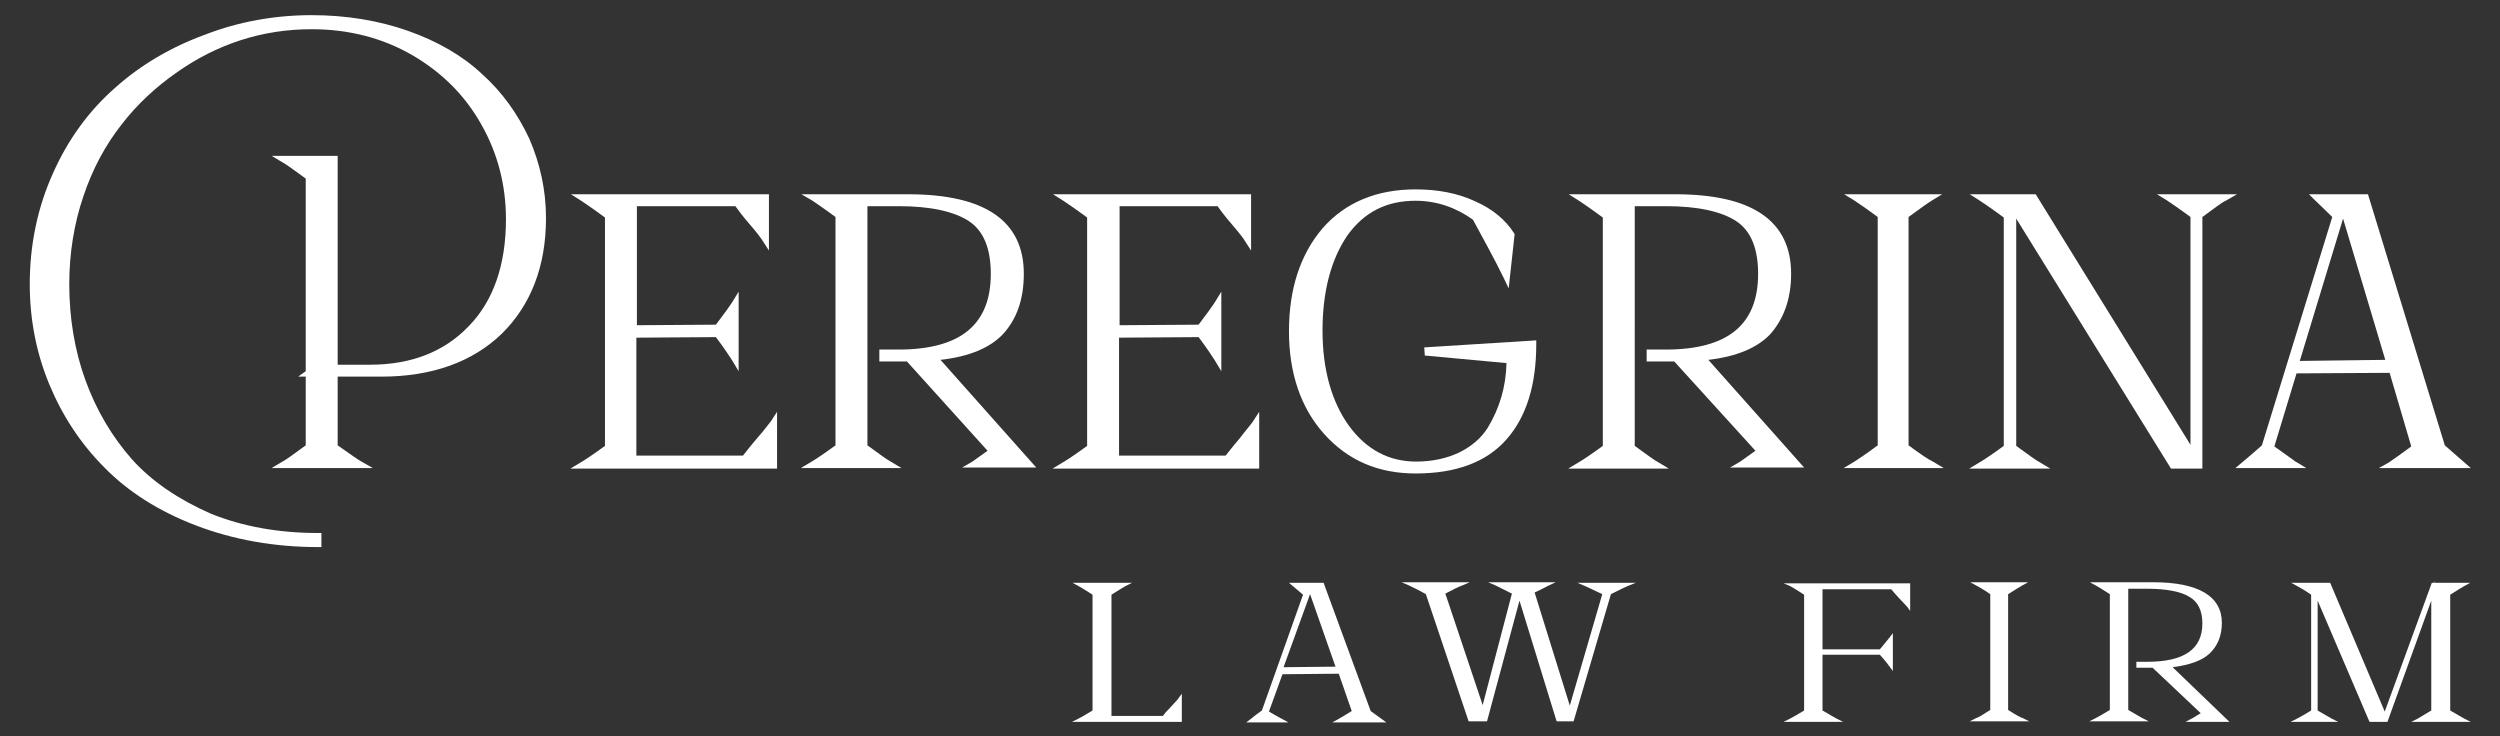
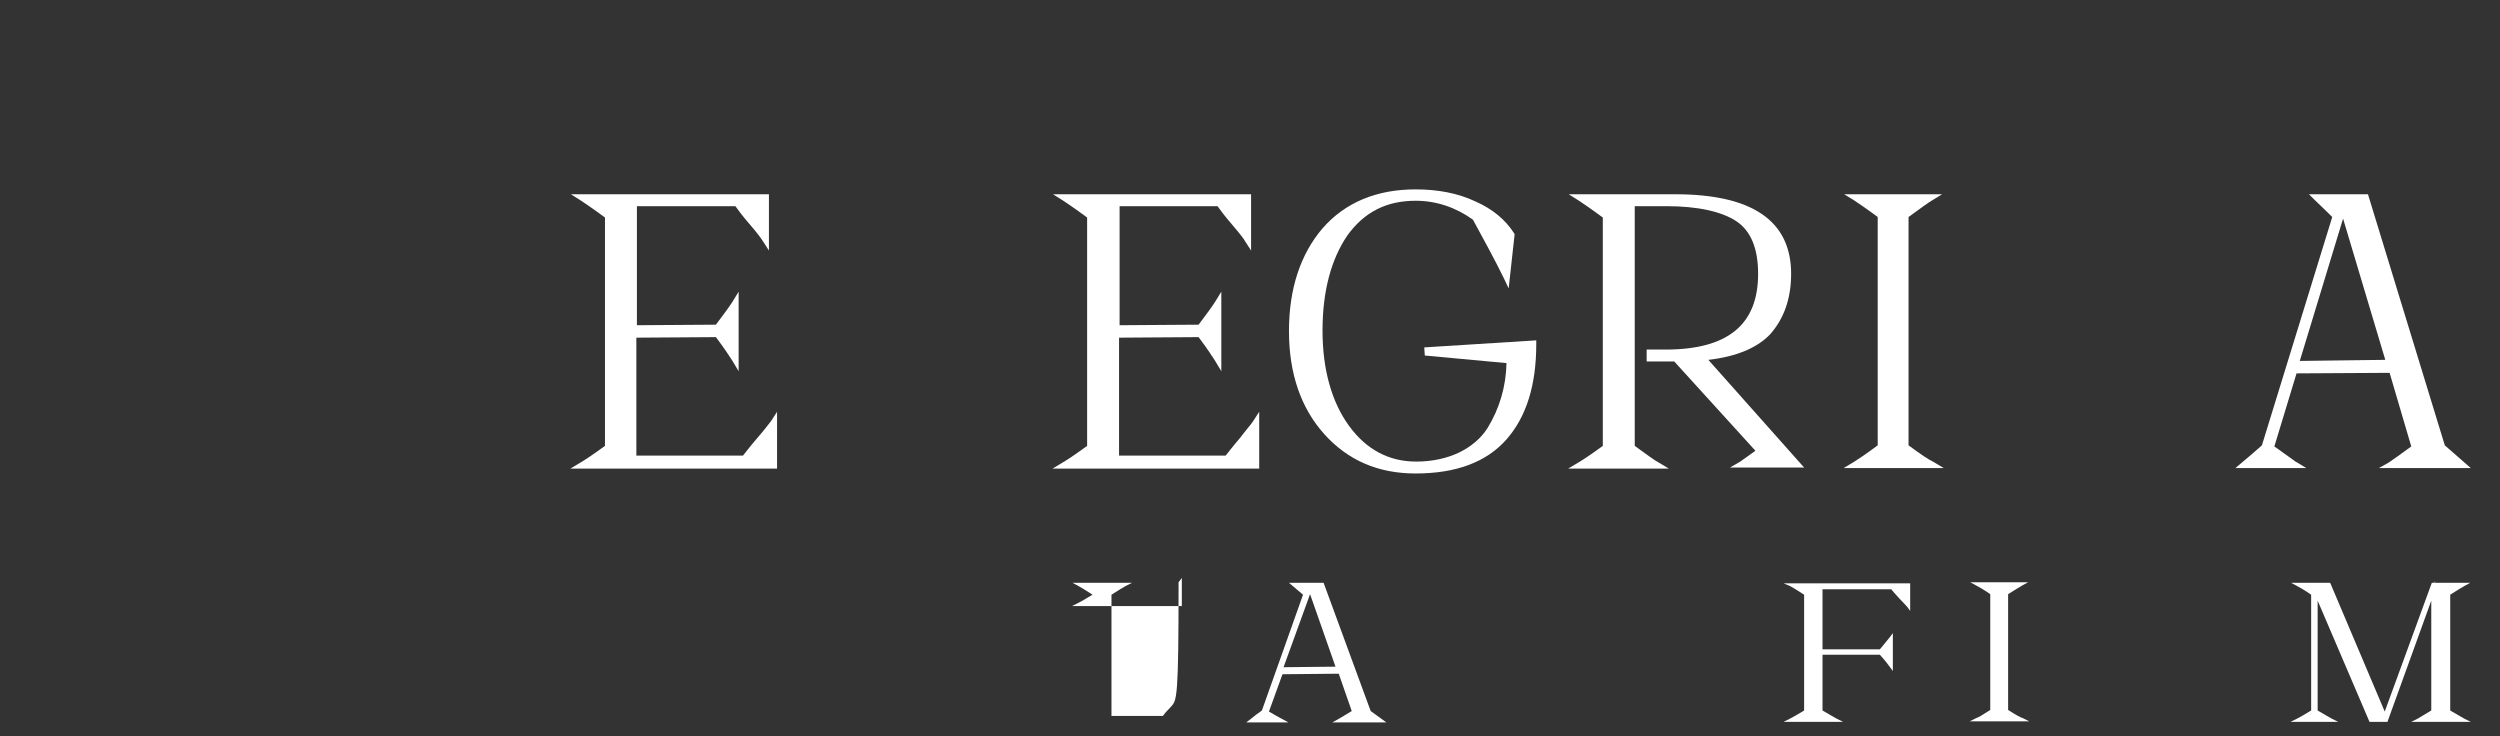
<svg xmlns="http://www.w3.org/2000/svg" id="Слой_1" x="0px" y="0px" viewBox="0 0 462 136.1" style="enable-background:new 0 0 462 136.1;" xml:space="preserve">
  <rect x="0" y="0" width="462" height="136.1" fill="#333333" stroke="none" />
  <style type="text/css"> .st0{fill:#FFFFFF;} </style>
  <g>
    <g>
-       <path class="st0" d="M89.1,13.7c-3.6-3.4-8.3-6.1-13.7-8c-5.4-1.9-11.4-2.9-17.8-2.9c-6.8,0-13.5,1.2-19.7,3.6 C31.6,8.7,26,12,21.3,16.2c-4.8,4.2-8.7,9.5-11.5,15.8c-2.8,6.2-4.3,13.1-4.3,20.5c0,6.5,1.2,12.7,3.6,18.5 c2.4,5.8,5.8,11,10.2,15.4c4.4,4.5,10.1,8.1,16.9,10.7c6.8,2.6,14.4,4,22.6,4h0.6v-2.6h-0.6c-7.3,0-14-1.2-19.9-3.6 C33,92.3,28.1,89,24.4,84.9c-3.7-4.2-6.6-9.1-8.6-14.6c-2-5.5-3-11.5-3-17.8c0-5.7,0.9-11.2,2.6-16.2c1.7-5.1,4.1-9.5,7-13.2 c2.9-3.8,6.4-7,10.1-9.6c7.6-5.4,16-8.1,25.1-8.1c6.8,0,13.1,1.6,18.6,4.8c5.5,3.2,9.8,7.5,12.8,12.9c3,5.3,4.5,11.2,4.5,17.4 c0,8.4-2.3,15.1-6.9,19.8c-4.5,4.7-10.6,7.1-18.2,7.1h-6V28.8H50.2l2,1.2c0.6,0.3,2.1,1.4,4.3,3v35.6l-1.4,1h1.4v12.7 c-2.3,1.7-3.7,2.7-4.3,3l-2,1.2h18.7l-2.1-1.2c-0.6-0.3-2.1-1.4-4.4-3V69.6h8.1c9.3,0,16.8-2.7,22.2-7.9 c5.4-5.3,8.2-12.5,8.2-21.4c0-5.2-1.1-10.1-3.1-14.7C95.7,21.1,92.8,17,89.1,13.7z" />
      <path class="st0" d="M139.9,81c-1.3,1.5-2.1,2.6-2.6,3.2h-19.7V62.4l14.7-0.1c1.5,2,2.5,3.5,3,4.3l1.2,2V53.9l-1.1,1.8 c-0.5,0.8-1.5,2.2-3.1,4.3l-14.6,0.1V38.1h18.2c0.5,0.7,1.3,1.8,2.6,3.3c1.4,1.6,2.2,2.7,2.5,3.2l1.1,1.7V35.9h-36.6l1.9,1.2 c0.6,0.4,2.1,1.4,4.4,3.1v42.2c-2.2,1.6-3.7,2.6-4.4,3l-2,1.2h38.2V76.1l-1.1,1.7C142.1,78.3,141.3,79.4,139.9,81z" />
-       <path class="st0" d="M185.3,61.8c2.6-2.8,3.9-6.5,3.9-11.2c0-9.8-7.2-14.7-21.4-14.7h-19.7L150,37c0.6,0.4,2.1,1.4,4.4,3.1v42.2 c-2.2,1.6-3.7,2.6-4.4,3l-2,1.2h18.6l-2-1.2c-0.6-0.3-2.1-1.4-4.3-3V38.1h5.8c5.9,0,10.3,1,13,2.8c2.7,1.8,4,5.1,4,9.7 c0,9.4-5.6,14-17.1,14h-3.5v2.2h5.1l14.9,16.5c-1.4,1-2.4,1.7-2.8,2l-1.9,1.1h13.7l-17.7-19.9C179.1,65.9,182.9,64.3,185.3,61.8z" />
      <path class="st0" d="M229.1,81c-1.3,1.5-2.1,2.6-2.6,3.2h-19.7V62.4l14.7-0.1c1.5,2,2.5,3.5,3,4.3l1.2,2V53.9l-1.1,1.8 c-0.5,0.8-1.5,2.2-3.1,4.3l-14.6,0.1V38.1H225c0.5,0.7,1.3,1.8,2.6,3.3c1.7,2,2.3,2.8,2.5,3.2l1.1,1.7V35.9h-36.6l1.9,1.2 c0.6,0.4,2.1,1.4,4.4,3.1v42.2c-2.2,1.6-3.7,2.6-4.4,3l-2,1.2h38.2V76.1l-1.1,1.7C231.3,78.3,230.4,79.3,229.1,81z" />
      <path class="st0" d="M263.3,65.7l15.1,1.4c-0.1,4.4-1.3,8.4-3.5,12c-1.2,1.9-3,3.4-5.2,4.5c-2.3,1.1-5,1.7-8,1.7 c-5,0-9.2-2.2-12.4-6.6c-3.2-4.4-4.9-10.4-4.9-17.6c0-7.3,1.6-13.2,4.6-17.6c3.1-4.3,7.2-6.4,12.6-6.4c3.8,0,7.4,1.2,10.6,3.5 c2,3.7,4,7.3,5.7,10.8l0.9,1.9l1.1-10l-0.1-0.2c-1.6-2.5-4-4.5-7.2-5.9c-3.2-1.5-6.9-2.2-11-2.2c-7.2,0-13,2.4-17.2,7.2 c-4.1,4.8-6.2,11.2-6.2,19c0,7.8,2.2,14.2,6.5,19c4.4,4.9,10,7.3,16.9,7.3c7.5,0,13.1-2.1,16.8-6.3c3.7-4.2,5.5-10.1,5.5-17.6 v-0.7l-20.7,1.3L263.3,65.7L263.3,65.7z" />
      <path class="st0" d="M327.1,61.8c2.5-2.8,3.9-6.5,3.9-11.2c0-9.8-7.2-14.7-21.4-14.7h-19.7l1.9,1.2c0.6,0.4,2.1,1.4,4.4,3.1v42.2 c-2.2,1.6-3.7,2.6-4.4,3l-2,1.2h18.6l-2-1.2c-0.6-0.3-2.1-1.4-4.3-3V38.1h5.8c5.9,0,10.3,1,13,2.8c2.7,1.8,4,5.1,4,9.7 c0,9.4-5.6,14-17.1,14h-3.5v2.2h5.1l15,16.5c-1.4,1-2.4,1.7-2.8,2l-1.9,1.1h13.7l-17.7-19.9C320.9,65.9,324.7,64.3,327.1,61.8z" />
      <path class="st0" d="M352.7,82.3V40.1c2.2-1.6,3.7-2.7,4.4-3.1l1.8-1.1h-18.1l1.8,1.1c0.6,0.4,2.1,1.4,4.4,3.1v42.2 c-2.3,1.7-3.8,2.7-4.3,3l-2,1.2h18.5l-2-1.2C356.5,85,355,84,352.7,82.3z" />
-       <path class="st0" d="M398.6,35.9l1.8,1.1c0.6,0.4,2.1,1.4,4.4,3.1v42.1l-28.6-46.3H364l1.9,1.2c0.6,0.4,2.1,1.4,4.4,3.1v42.2 c-2.2,1.6-3.7,2.6-4.4,3l-2,1.2h15l-2-1.2c-0.6-0.3-2.1-1.4-4.3-3v-42l28.6,46.2h4.9l0,0.1v-0.1h0.9V40.1c2.2-1.6,3.6-2.7,4.3-3 l2.1-1.2C413.3,35.9,398.6,35.9,398.6,35.9z" />
      <path class="st0" d="M439.6,86.5h17l-4.8-4.2l-14.2-46.4h-10.9l1.1,1.1c0.5,0.5,1.6,1.5,3.2,3.1L418,82.3c-1.1,1-2.3,2-3.6,3.1 l-1.3,1.1h13.1l-1.8-1.1c-0.2-0.1-0.4-0.2-0.6-0.4l-3.5-2.5l4.1-13.5l17.2-0.1l4,13.6c-1.9,1.4-3.3,2.4-4.2,3L439.6,86.5z M425,66.7l8-26.3l7.8,26.1L425,66.7z" />
    </g>
    <g>
-       <path class="st0" d="M216.4,130.6c-0.8,0.8-1.3,1.4-1.5,1.7h-9.5v-22.4c1.3-0.8,2.2-1.4,2.6-1.6l1.2-0.6h-11l1.1,0.6 c0.4,0.2,1.2,0.7,2.6,1.6v21.4c-1.3,0.8-2.2,1.3-2.6,1.5l-1.2,0.6h20.3v-5.2l-0.6,0.8C217.8,129.1,217.5,129.4,216.4,130.6z" />
+       <path class="st0" d="M216.4,130.6c-0.8,0.8-1.3,1.4-1.5,1.7h-9.5v-22.4c1.3-0.8,2.2-1.4,2.6-1.6l1.2-0.6h-11l1.1,0.6 c0.4,0.2,1.2,0.7,2.6,1.6c-1.3,0.8-2.2,1.3-2.6,1.5l-1.2,0.6h20.3v-5.2l-0.6,0.8C217.8,129.1,217.5,129.4,216.4,130.6z" />
      <path class="st0" d="M244.6,107.7h-6.4l0.7,0.6c0.3,0.2,0.9,0.8,1.9,1.6l-7.6,21.4c-0.7,0.5-1.4,1-2.1,1.6l-0.8,0.6h7.8l-1.1-0.6 c-0.1-0.1-0.2-0.1-0.4-0.2l-2.1-1.2l2.5-6.9l10.4-0.1l2.4,6.9c-1.1,0.7-2,1.2-2.5,1.5l-1.1,0.6h10l-2.9-2.1L244.6,107.7z M237.2,123.3l4.9-13.5l4.7,13.4L237.2,123.3z" />
-       <path class="st0" d="M292.9,108.3c0.5,0.2,1.5,0.7,3.2,1.5l-6,20.6l-6.5-20.9c0.8-0.4,1.7-0.8,2.6-1.3l1.3-0.6h-12.5l1.4,0.6 c0.6,0.3,1.6,0.8,3,1.5l-5.4,20.6l-6.9-20.6c1.5-0.8,2.5-1.3,3.1-1.5l1.4-0.6H259l1.4,0.6c0.6,0.3,1.7,0.8,3.1,1.6l7.9,23.5h3.4 l6-22.3l6.8,22.1l0.1,0.2h3.1l6.9-23.5c1.8-0.9,2.8-1.4,3.1-1.5l1.5-0.6h-10.8L292.9,108.3z" />
      <path class="st0" d="M330.8,108.3c0.4,0.2,1.2,0.7,2.6,1.6v21.4c-1.3,0.8-2.2,1.3-2.6,1.5l-1.2,0.6h11l-1.2-0.6 c-0.4-0.2-1.2-0.7-2.6-1.5V121h10.6c1,1.1,1.6,1.9,1.8,2.2l0.6,0.8V117l-0.6,0.8c-0.4,0.5-1,1.2-1.8,2.2h-10.6v-11.1h12.7 c0.3,0.4,0.8,0.9,1.5,1.7c0.8,0.8,1.3,1.4,1.5,1.6l0.5,0.7v-5.1h-23.4L330.8,108.3z" />
      <path class="st0" d="M371.1,131.2v-21.4c1.3-0.8,2.2-1.4,2.6-1.6l1.1-0.6h-10.7l1.1,0.6c0.4,0.2,1.3,0.7,2.6,1.6v21.4 c-1.4,0.9-2.2,1.4-2.6,1.5l-1.2,0.6h11l-1.2-0.6C373.4,132.6,372.5,132.1,371.1,131.2z" />
-       <path class="st0" d="M408.3,120.8c1.5-1.4,2.3-3.3,2.3-5.7c0-4.9-4.3-7.5-12.7-7.5h-11.7l1.1,0.6c0.4,0.2,1.2,0.7,2.6,1.6v21.4 c-1.3,0.8-2.2,1.3-2.6,1.5l-1.2,0.6h11l-1.2-0.6c-0.4-0.2-1.2-0.7-2.6-1.5v-22.4h3.5c3.5,0,6.2,0.5,7.8,1.5 c1.6,0.9,2.4,2.6,2.4,4.9c0,4.8-3.4,7.1-10.2,7.1h-2v1.1h3l8.9,8.4c-0.9,0.5-1.4,0.9-1.7,1l-1.1,0.6h8.1l-10.5-10.1 C404.6,122.9,406.9,122.1,408.3,120.8z" />
      <path class="st0" d="M446.8,132.8l-1.2,0.6h11l-1.2-0.6c-0.4-0.2-1.2-0.7-2.6-1.5v-21.4c1.3-0.8,2.2-1.4,2.6-1.6l1.1-0.6H450v-0.3 l-0.1,0.3h-0.5l-8.7,23.8l-10-23.6l-0.1-0.2h-7.2l1.1,0.6c0.4,0.2,1.3,0.7,2.6,1.6v21.4c-1.3,0.8-2.2,1.3-2.6,1.5l-1.2,0.6h8.8 l-1.2-0.6c-0.4-0.2-1.2-0.7-2.6-1.5v-20.3l9.5,22.2l0.1,0.2h3.3l8.1-22.4v20.3C448,132.1,447.1,132.6,446.8,132.8z" />
    </g>
  </g>
</svg>